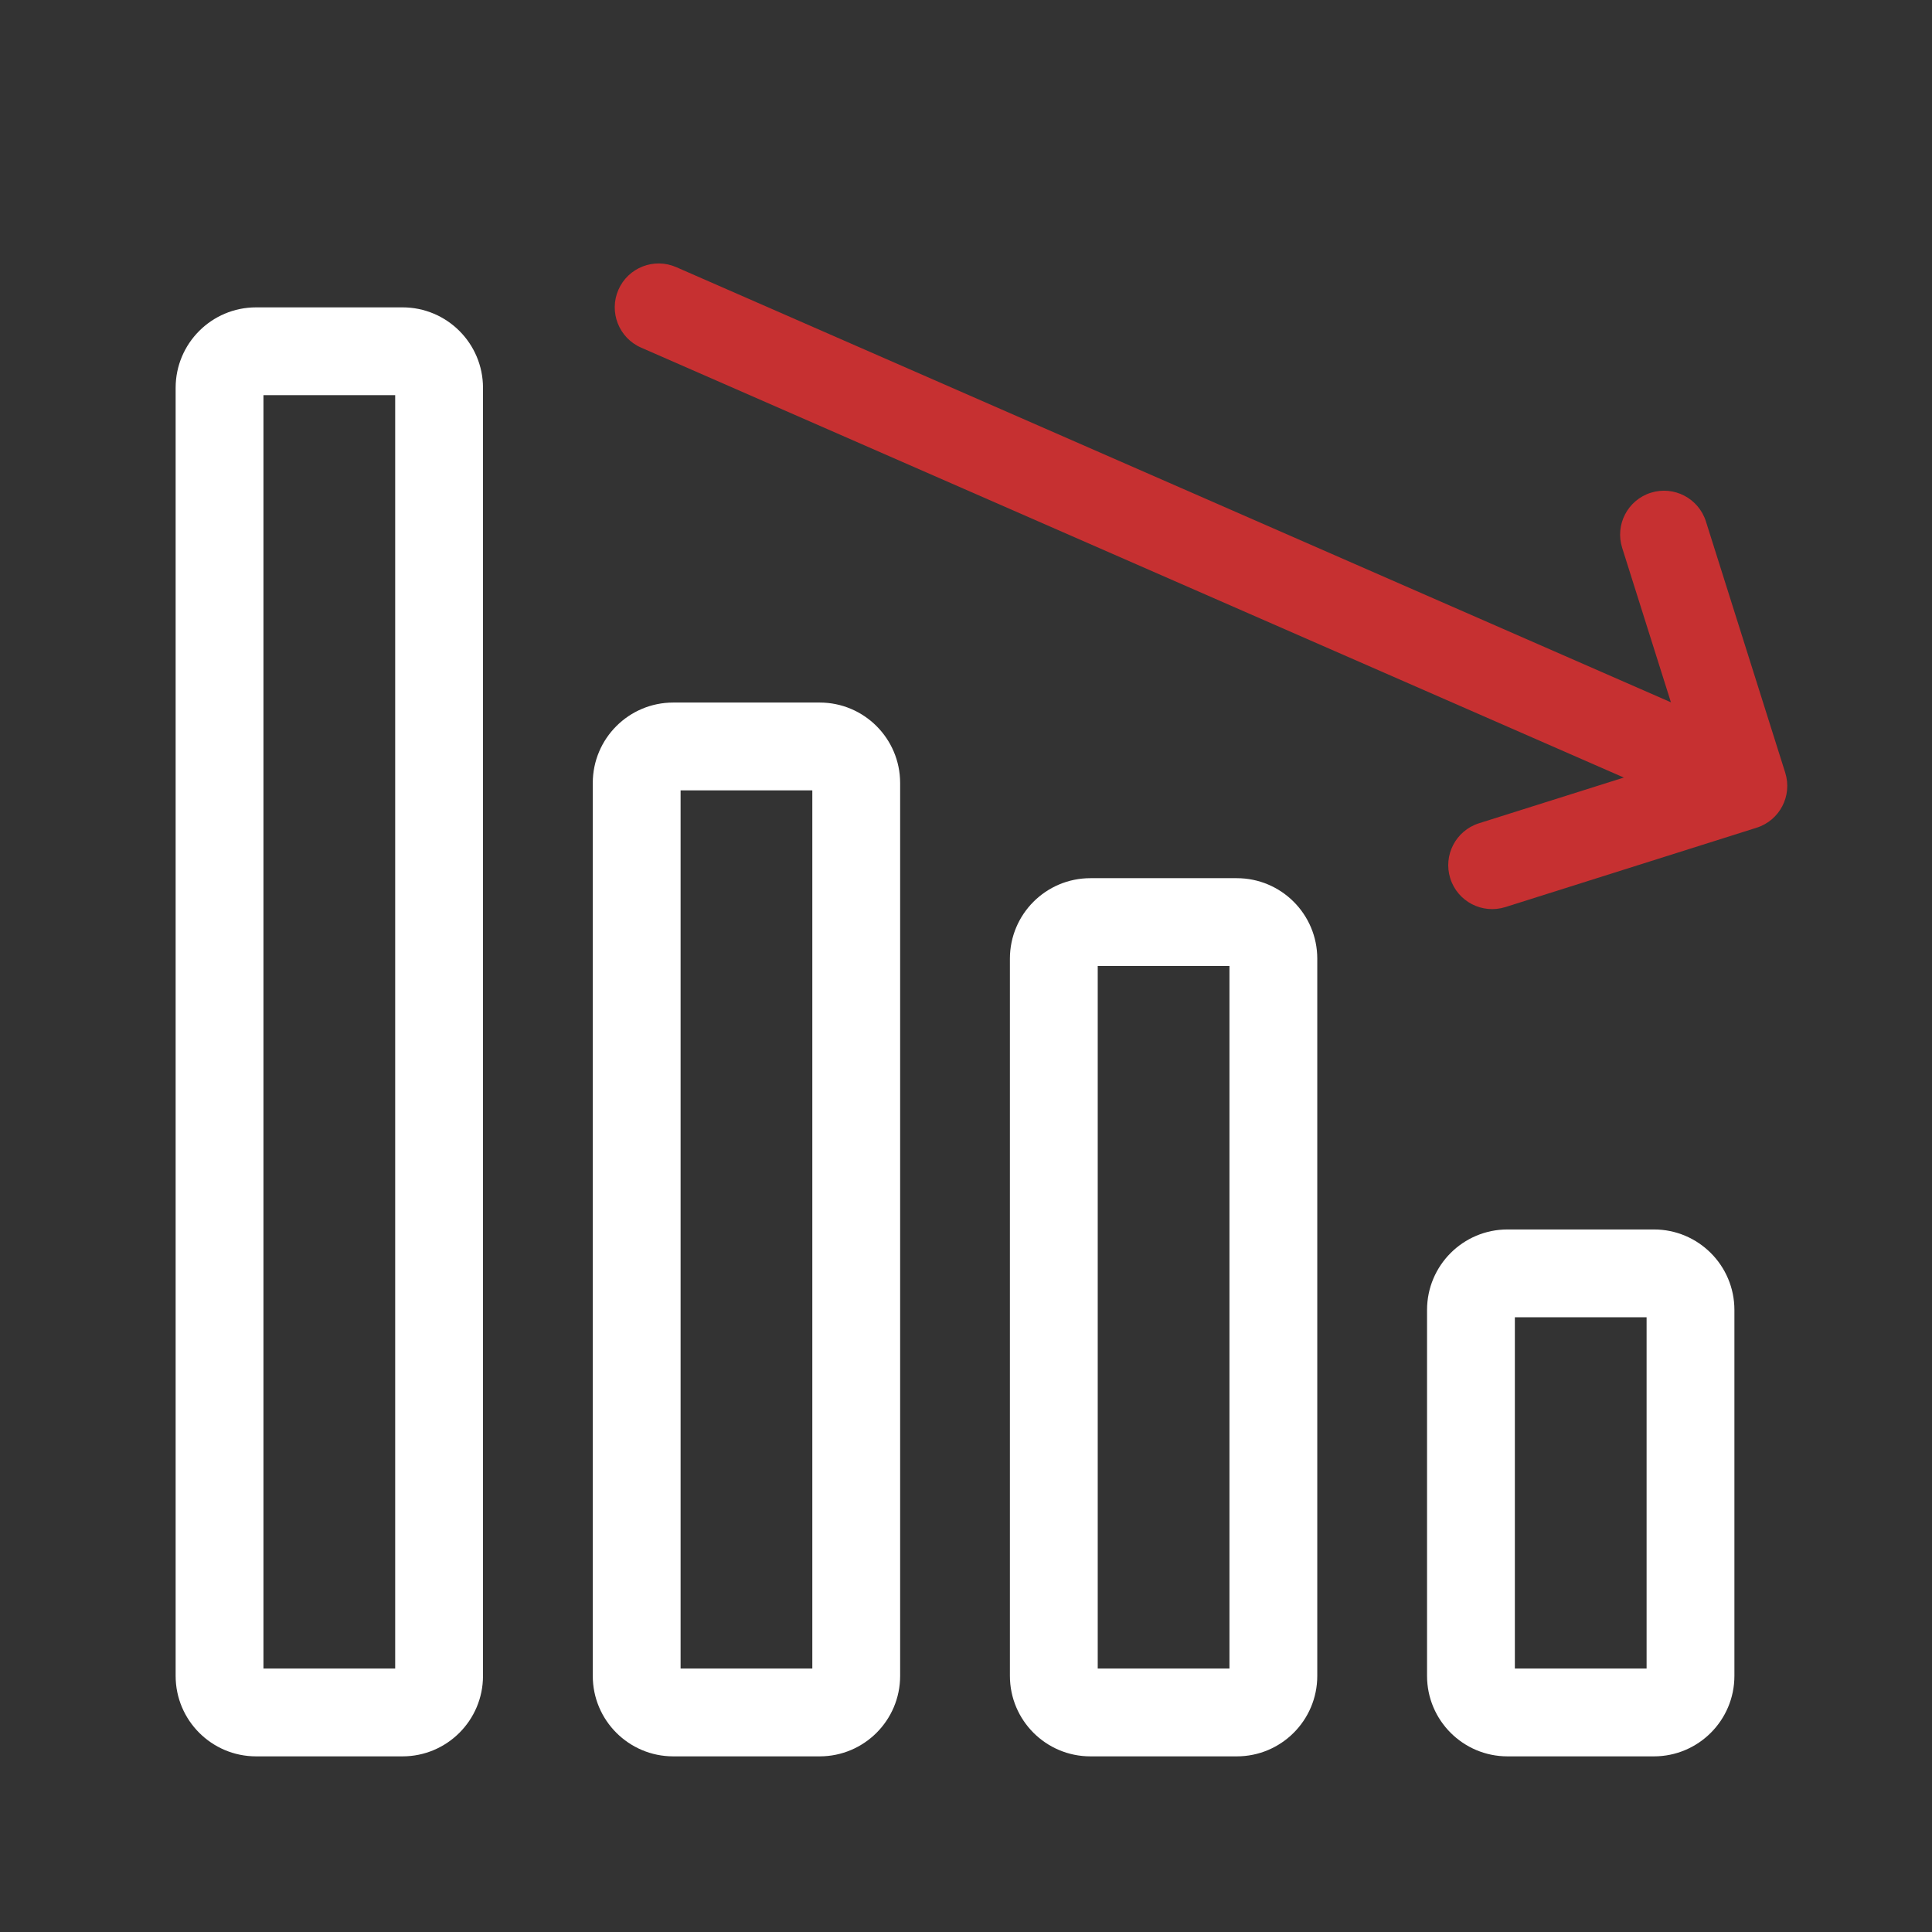
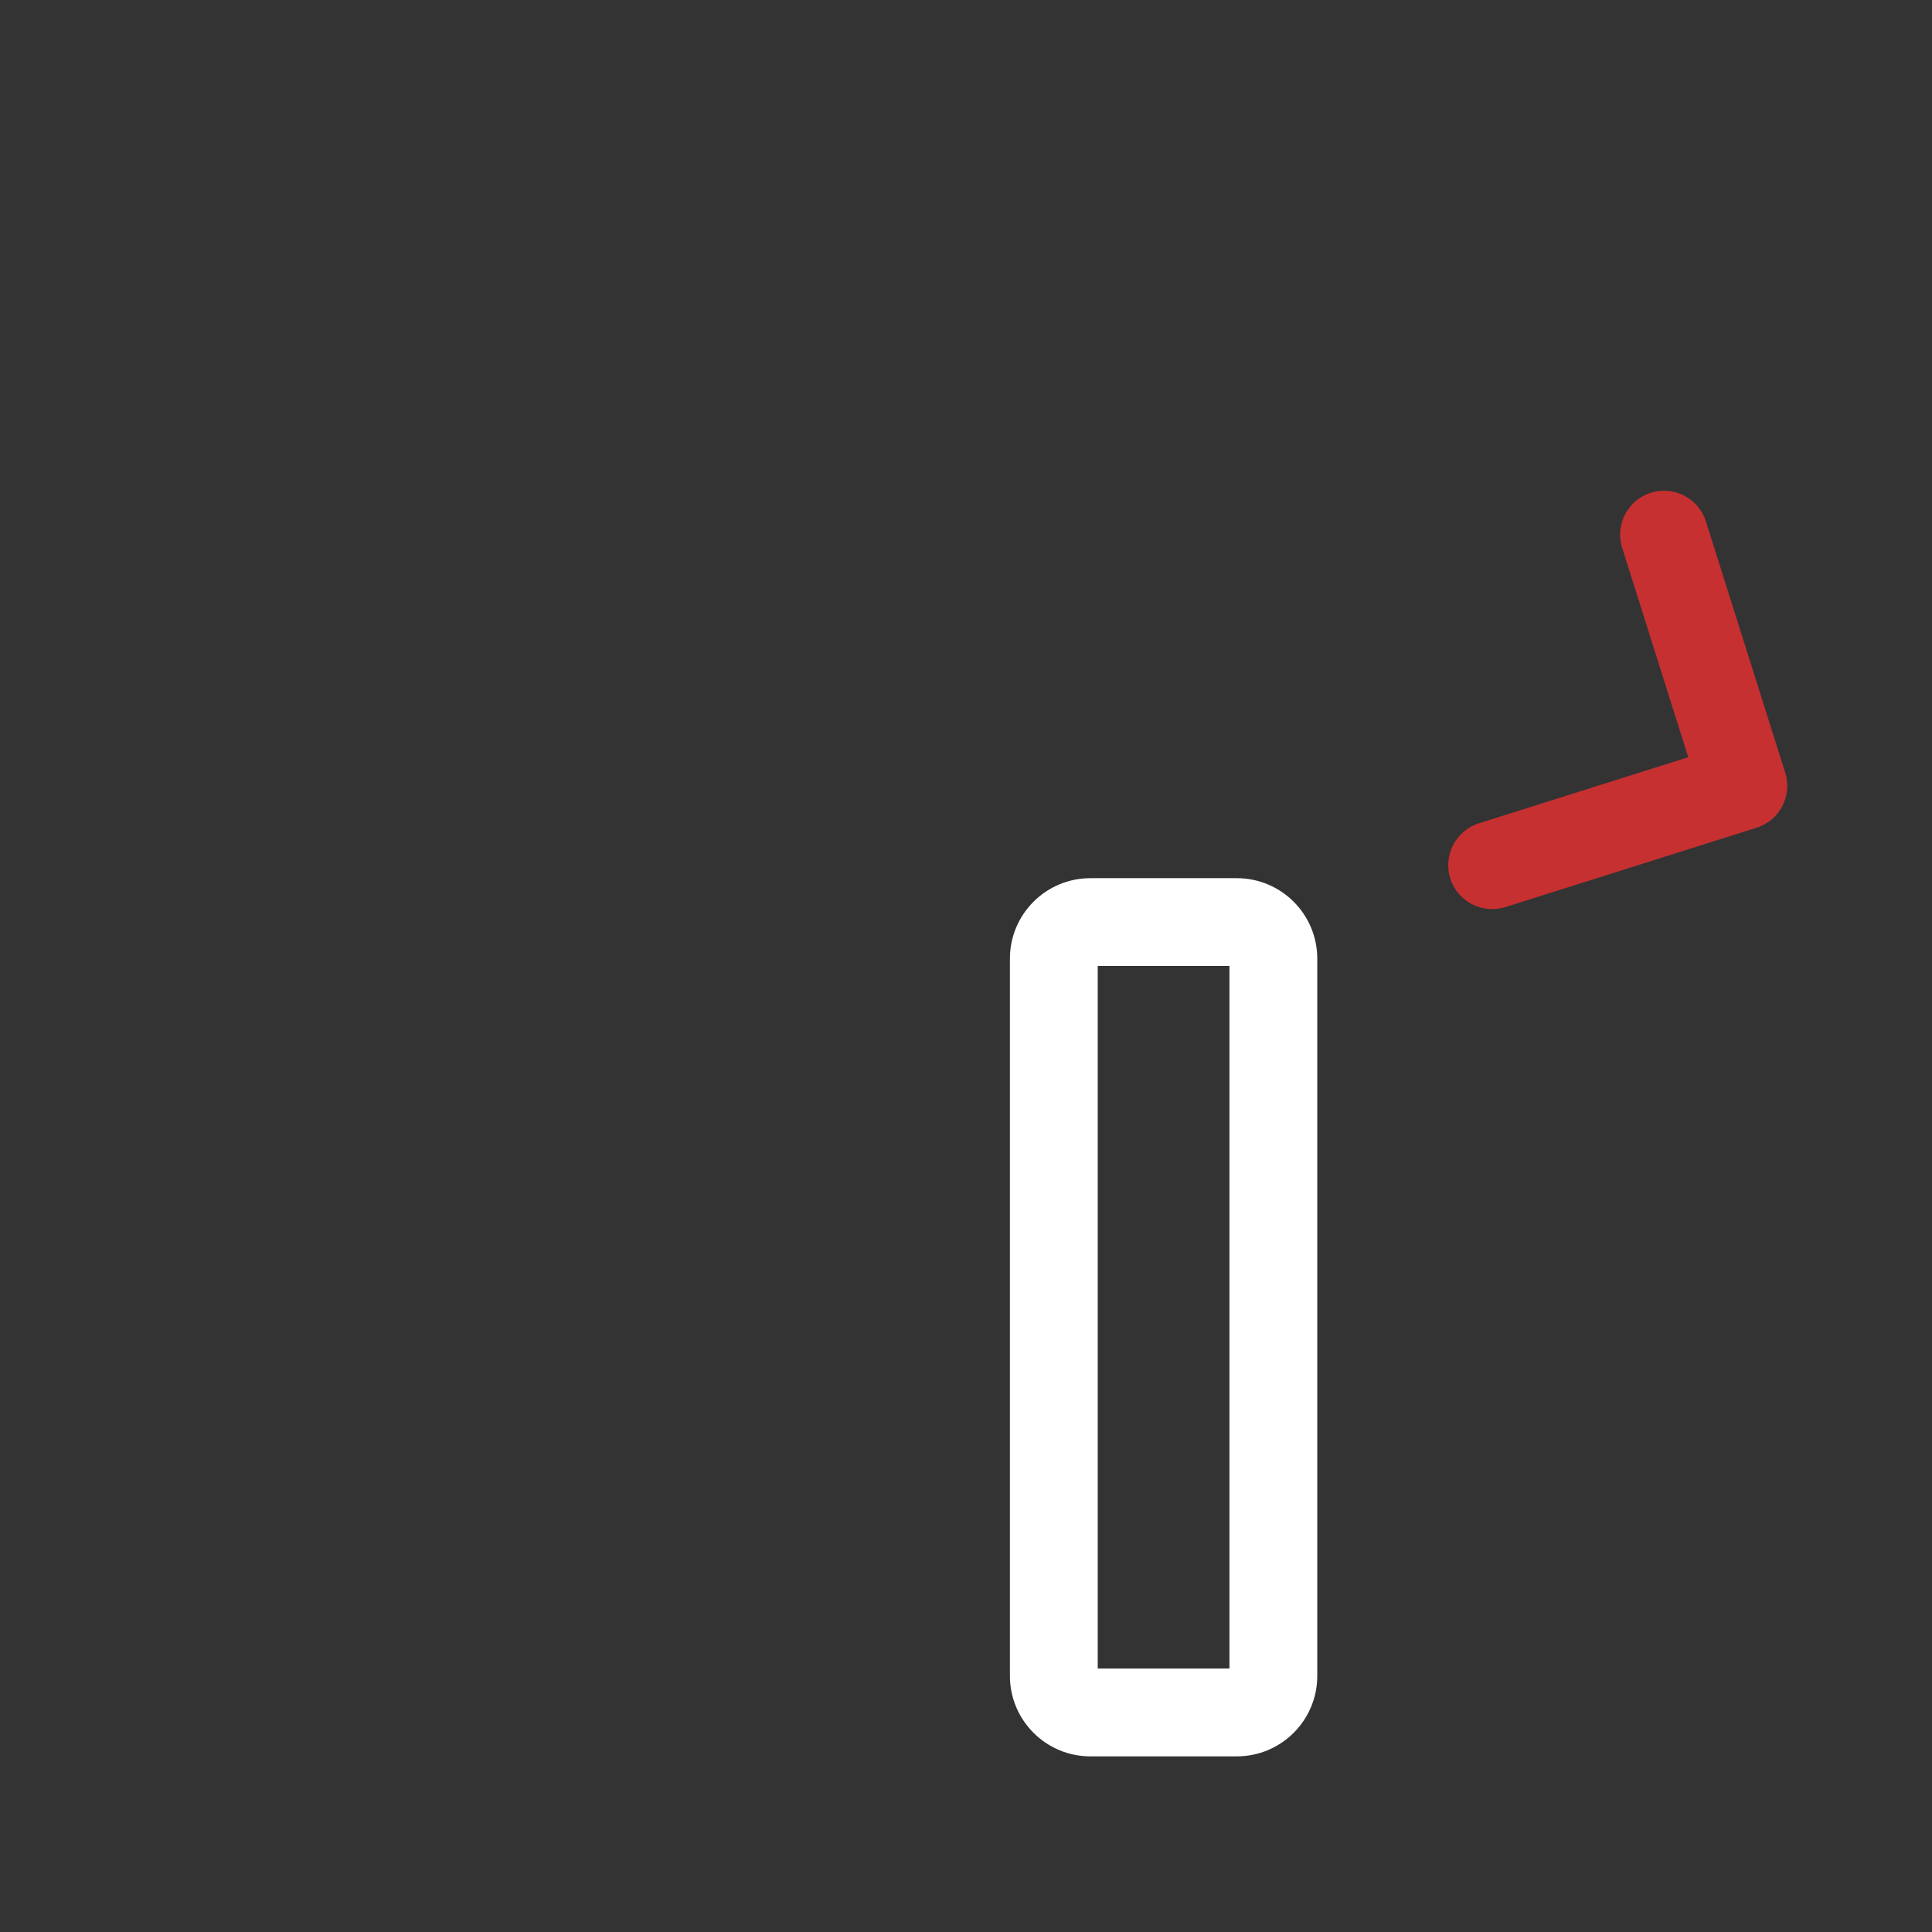
<svg xmlns="http://www.w3.org/2000/svg" width="44" height="44" viewBox="0 0 44 44" fill="none">
  <rect x="0" y="0" width="44" height="44" fill="#333333" stroke="none" />
-   <path fill-rule="evenodd" clip-rule="evenodd" d="M37.5 30V38H34.5V30H37.5ZM37.667 28C38.679 28 39.5 28.821 39.5 29.833V38.167C39.5 39.179 38.679 40 37.667 40H34.333C33.321 40 32.5 39.179 32.5 38.167V29.833C32.5 28.821 33.321 28 34.333 28H37.667Z" fill="white" />
  <path fill-rule="evenodd" clip-rule="evenodd" d="M28 22V38H25V22H28ZM28.167 20C29.179 20 30 20.821 30 21.833V38.167C30 39.179 29.179 40 28.167 40H24.833C23.821 40 23 39.179 23 38.167V21.833C23 20.821 23.821 20 24.833 20H28.167Z" fill="white" />
-   <path fill-rule="evenodd" clip-rule="evenodd" d="M18.5 18V38H15.5V18H18.5ZM18.667 16C19.679 16 20.5 16.821 20.5 17.833V38.167C20.5 39.179 19.679 40 18.667 40H15.333C14.321 40 13.5 39.179 13.5 38.167V17.833C13.5 16.821 14.321 16 15.333 16H18.667Z" fill="white" />
-   <path fill-rule="evenodd" clip-rule="evenodd" d="M9 9V38H6V9H9ZM9.167 7C10.179 7 11 7.821 11 8.833V38.167C11 39.179 10.179 40 9.167 40H5.833C4.821 40 4 39.179 4 38.167V8.833C4 7.821 4.821 7 5.833 7H9.167Z" fill="white" />
-   <path fill-rule="evenodd" clip-rule="evenodd" d="M14.084 6.599C14.306 6.093 14.895 5.863 15.401 6.084L39.401 16.584L38.599 18.416L14.599 7.916C14.094 7.695 13.863 7.105 14.084 6.599Z" fill="#C63031" />
  <path fill-rule="evenodd" clip-rule="evenodd" d="M33.029 20.005C32.863 19.479 33.155 18.917 33.681 18.75L38.449 17.245L36.944 12.477C36.777 11.95 37.069 11.389 37.596 11.222C38.123 11.056 38.684 11.348 38.851 11.875L40.657 17.596C40.824 18.123 40.532 18.685 40.005 18.851L34.284 20.658C33.757 20.824 33.195 20.532 33.029 20.005Z" fill="#C63031" />
</svg>